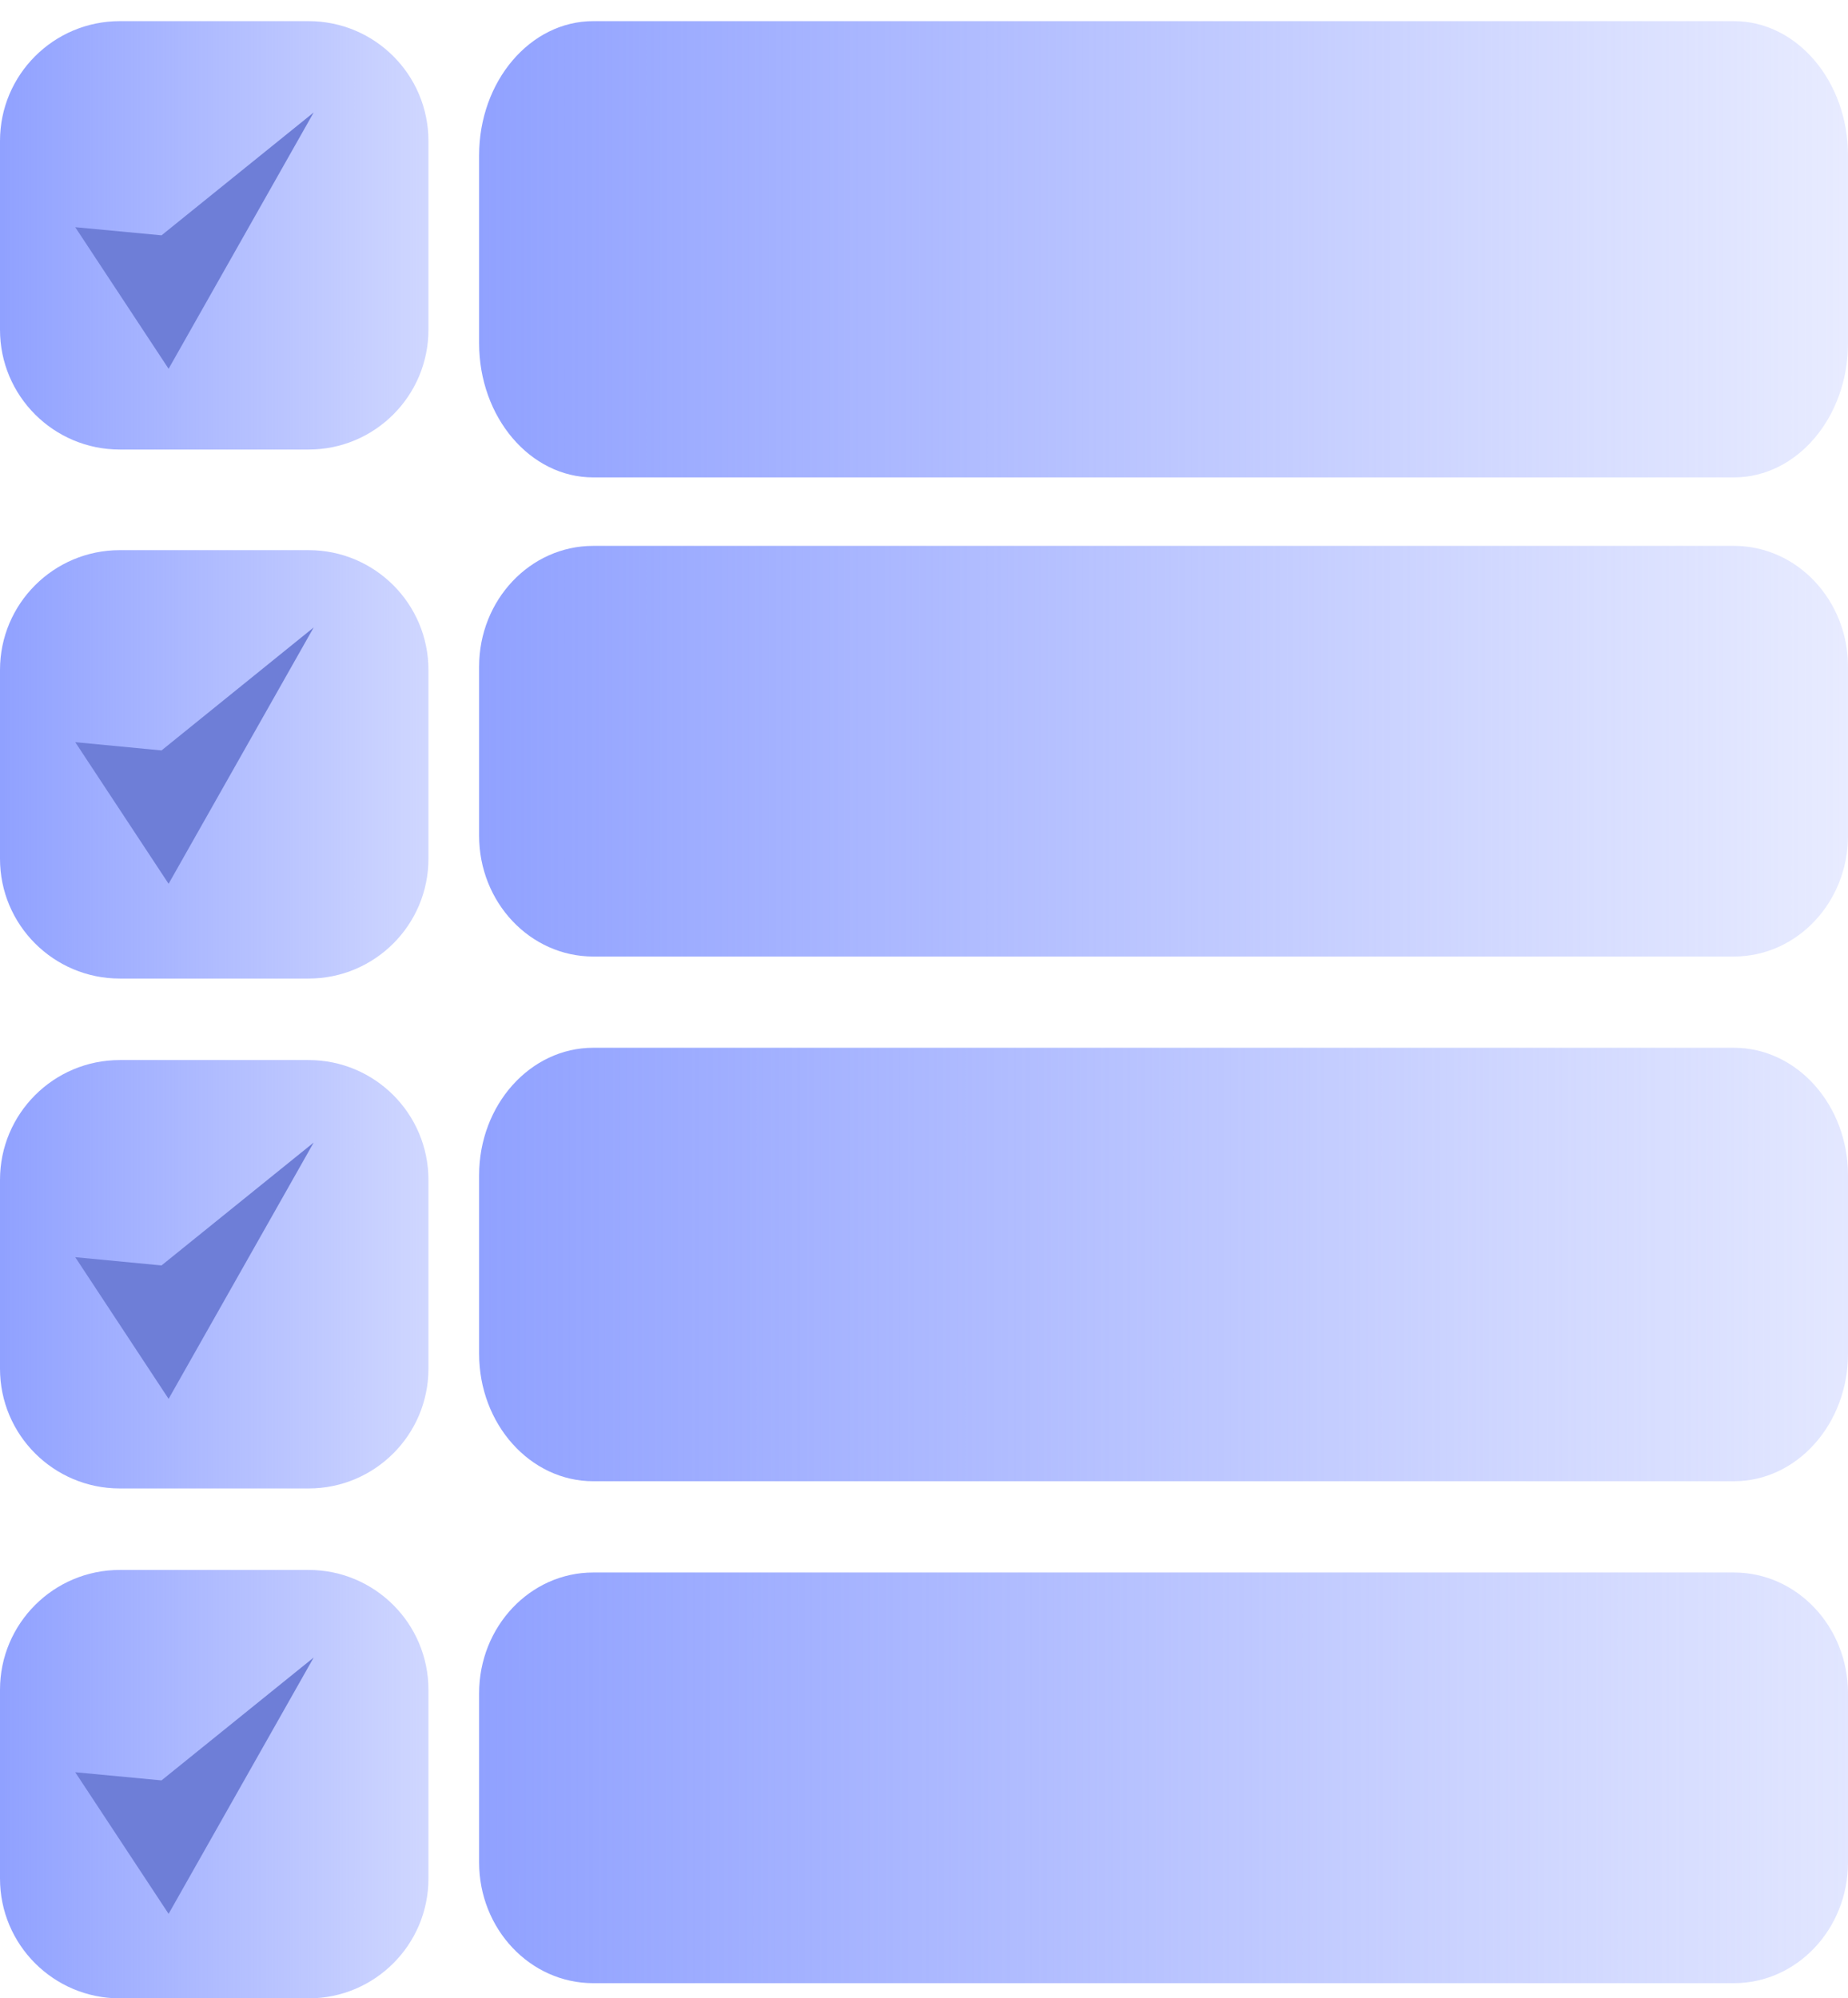
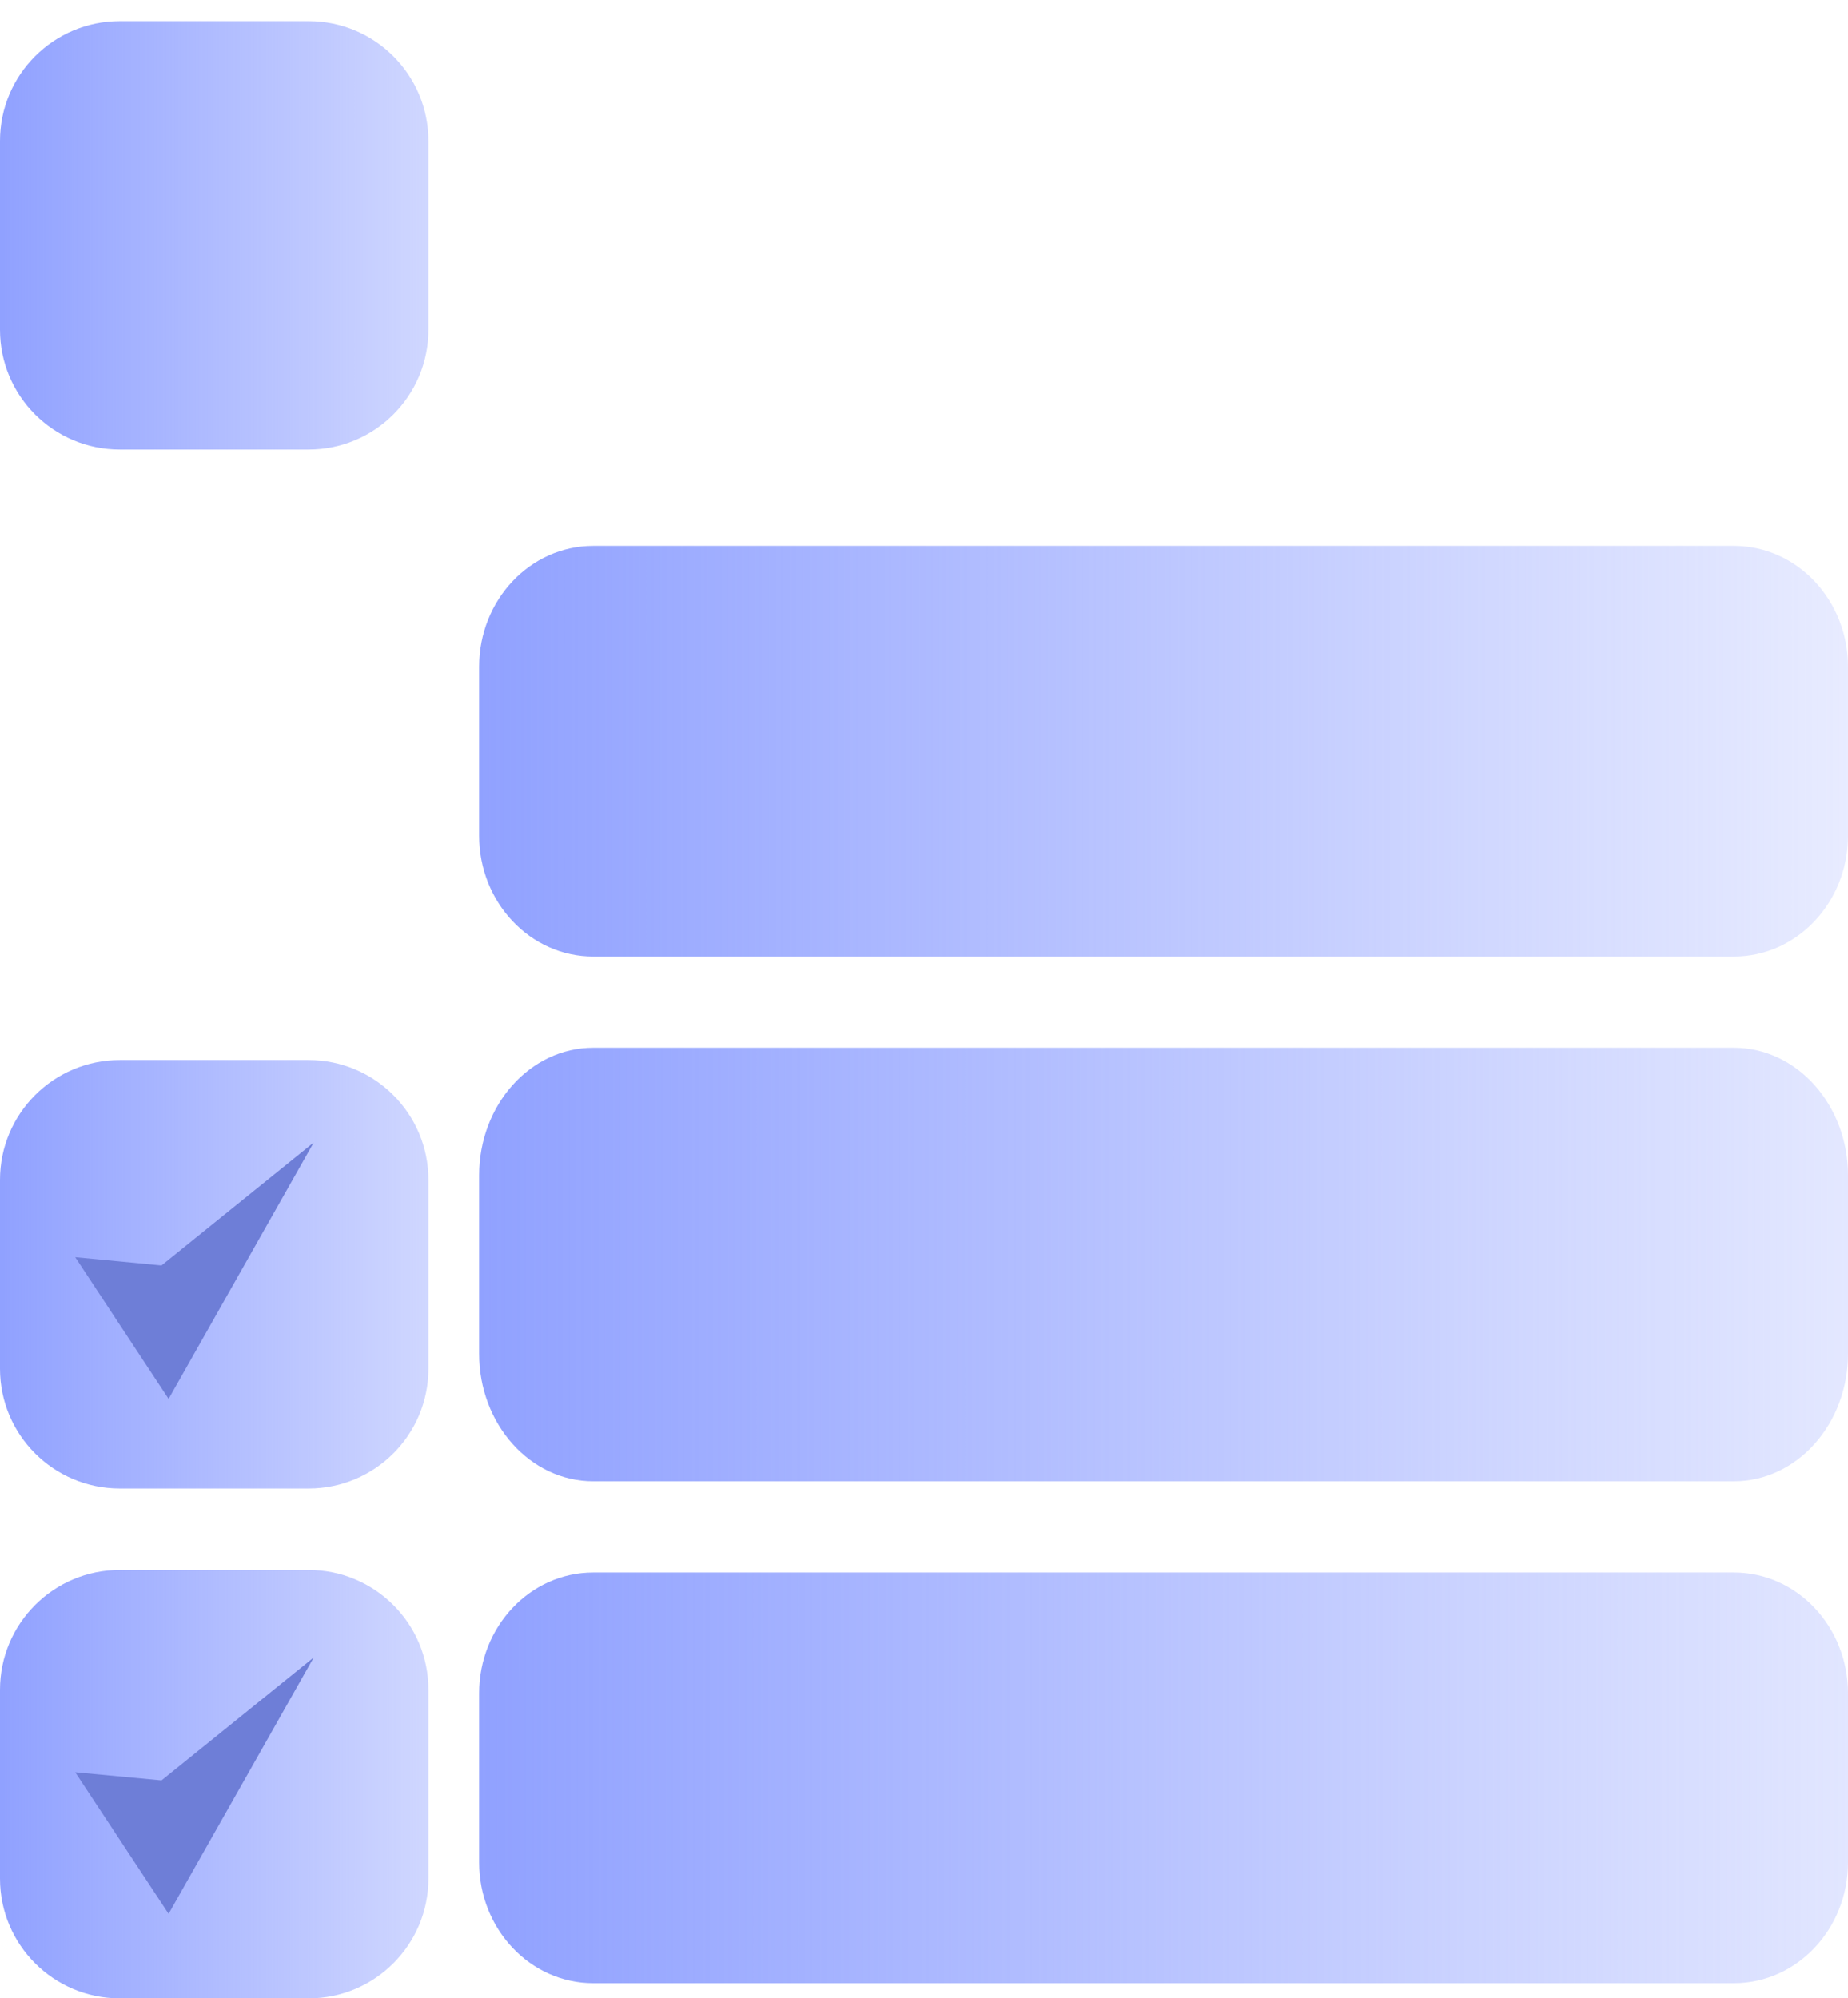
<svg xmlns="http://www.w3.org/2000/svg" width="86" height="93" viewBox="0 0 86 93" fill="none">
  <path d="M14.362 0.984H5.575C2.496 0.984 0 3.48 0 6.559V15.346C0 18.425 2.496 20.921 5.575 20.921H14.362C17.441 20.921 19.938 18.425 19.938 15.346V6.559C19.938 3.48 17.441 0.984 14.362 0.984Z" fill="url(#paint0_linear_79_261)" />
-   <path d="M14.362 25.603H5.575C2.496 25.603 0 28.099 0 31.178V39.965C0 43.044 2.496 45.54 5.575 45.54H14.362C17.441 45.54 19.938 43.044 19.938 39.965V31.178C19.938 28.099 17.441 25.603 14.362 25.603Z" fill="url(#paint1_linear_79_261)" />
  <path d="M14.362 49.333H5.575C2.496 49.333 0 51.829 0 54.908V63.695C0 66.774 2.496 69.27 5.575 69.27H14.362C17.441 69.27 19.938 66.774 19.938 63.695V54.908C19.938 51.829 17.441 49.333 14.362 49.333Z" fill="url(#paint2_linear_79_261)" />
  <path d="M14.362 73.062H5.575C2.496 73.062 0 75.559 0 78.638V87.425C0 90.504 2.496 93 5.575 93H14.362C17.441 93 19.938 90.504 19.938 87.425V78.638C19.938 75.559 17.441 73.062 14.362 73.062Z" fill="url(#paint3_linear_79_261)" />
-   <path d="M3.501 10.573L7.846 17.163L14.598 5.234L7.516 10.952L3.501 10.573Z" fill="#6E7ED7" />
  <path d="M3.501 82.477L7.846 89.067L14.598 77.138L7.516 82.856L3.501 82.477Z" fill="#6E7ED7" />
-   <path d="M3.501 34.539L7.846 41.13L14.598 29.2L7.516 34.924L3.501 34.539Z" fill="#6E7ED7" />
  <path d="M3.501 58.507L7.846 65.101L14.598 53.172L7.516 58.891L3.501 58.507Z" fill="#6E7ED7" />
  <path d="M80.69 25.404H27.606C24.674 25.404 22.296 27.921 22.296 31.026V38.892C22.296 41.997 24.674 44.515 27.606 44.515H80.69C83.623 44.515 86 41.997 86 38.892V31.026C86 27.921 83.623 25.404 80.69 25.404Z" fill="url(#paint4_linear_79_261)" />
-   <path d="M80.69 0.984H27.606C24.674 0.984 22.296 3.781 22.296 7.231V15.971C22.296 19.421 24.674 22.218 27.606 22.218H80.69C83.623 22.218 86 19.421 86 15.971V7.231C86 3.781 83.623 0.984 80.69 0.984Z" fill="url(#paint5_linear_79_261)" />
  <path d="M80.69 48.761H27.606C24.674 48.761 22.296 51.419 22.296 54.697V62.999C22.296 66.277 24.674 68.934 27.606 68.934H80.69C83.623 68.934 86 66.277 86 62.999V54.697C86 51.419 83.623 48.761 80.69 48.761Z" fill="url(#paint6_linear_79_261)" />
  <path d="M80.69 73.181H27.606C24.674 73.181 22.296 75.699 22.296 78.804V86.67C22.296 89.775 24.674 92.293 27.606 92.293H80.69C83.623 92.293 86 89.775 86 86.67V78.804C86 75.699 83.623 73.181 80.69 73.181Z" fill="url(#paint7_linear_79_261)" />
  <defs>
    <linearGradient id="paint0_linear_79_261" x1="-6.54366e-08" y1="11.645" x2="53.043" y2="11.645" gradientUnits="userSpaceOnUse">
      <stop stop-color="#90A1FF" />
      <stop offset="0.658" stop-color="#90A1FF" stop-opacity="0" />
    </linearGradient>
    <linearGradient id="paint1_linear_79_261" x1="-6.54366e-08" y1="36.264" x2="53.043" y2="36.264" gradientUnits="userSpaceOnUse">
      <stop stop-color="#90A1FF" />
      <stop offset="0.658" stop-color="#90A1FF" stop-opacity="0" />
    </linearGradient>
    <linearGradient id="paint2_linear_79_261" x1="-6.54366e-08" y1="59.994" x2="53.043" y2="59.994" gradientUnits="userSpaceOnUse">
      <stop stop-color="#90A1FF" />
      <stop offset="0.658" stop-color="#90A1FF" stop-opacity="0" />
    </linearGradient>
    <linearGradient id="paint3_linear_79_261" x1="-6.54366e-08" y1="83.723" x2="53.043" y2="83.723" gradientUnits="userSpaceOnUse">
      <stop stop-color="#90A1FF" />
      <stop offset="0.658" stop-color="#90A1FF" stop-opacity="0" />
    </linearGradient>
    <linearGradient id="paint4_linear_79_261" x1="22" y1="35.391" x2="102.864" y2="35.391" gradientUnits="userSpaceOnUse">
      <stop stop-color="#90A1FF" />
      <stop offset="1" stop-color="#90A1FF" stop-opacity="0" />
    </linearGradient>
    <linearGradient id="paint5_linear_79_261" x1="22" y1="12.081" x2="102.864" y2="12.081" gradientUnits="userSpaceOnUse">
      <stop stop-color="#90A1FF" />
      <stop offset="1" stop-color="#90A1FF" stop-opacity="0" />
    </linearGradient>
    <linearGradient id="paint6_linear_79_261" x1="22" y1="59.064" x2="107.286" y2="59.064" gradientUnits="userSpaceOnUse">
      <stop stop-color="#90A1FF" />
      <stop offset="1" stop-color="#90A1FF" stop-opacity="0" />
    </linearGradient>
    <linearGradient id="paint7_linear_79_261" x1="22.296" y1="82.715" x2="109.181" y2="82.715" gradientUnits="userSpaceOnUse">
      <stop stop-color="#90A1FF" />
      <stop offset="1" stop-color="#90A1FF" stop-opacity="0" />
    </linearGradient>
  </defs>
</svg>